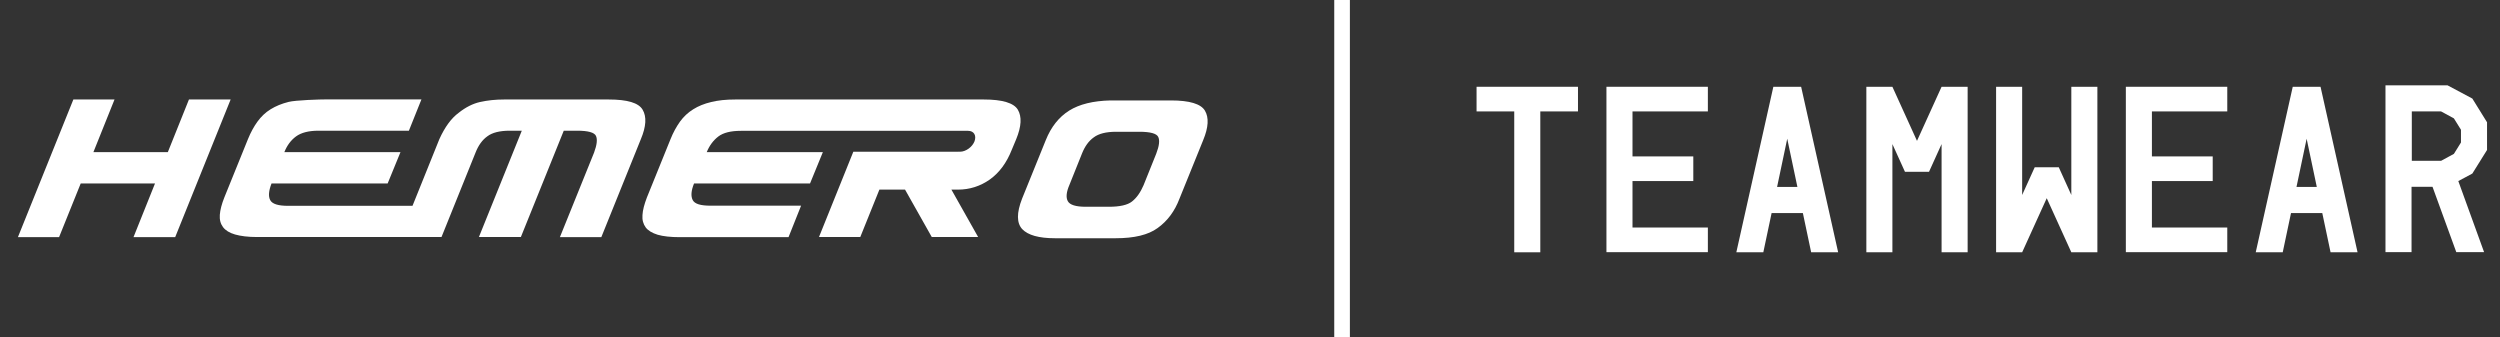
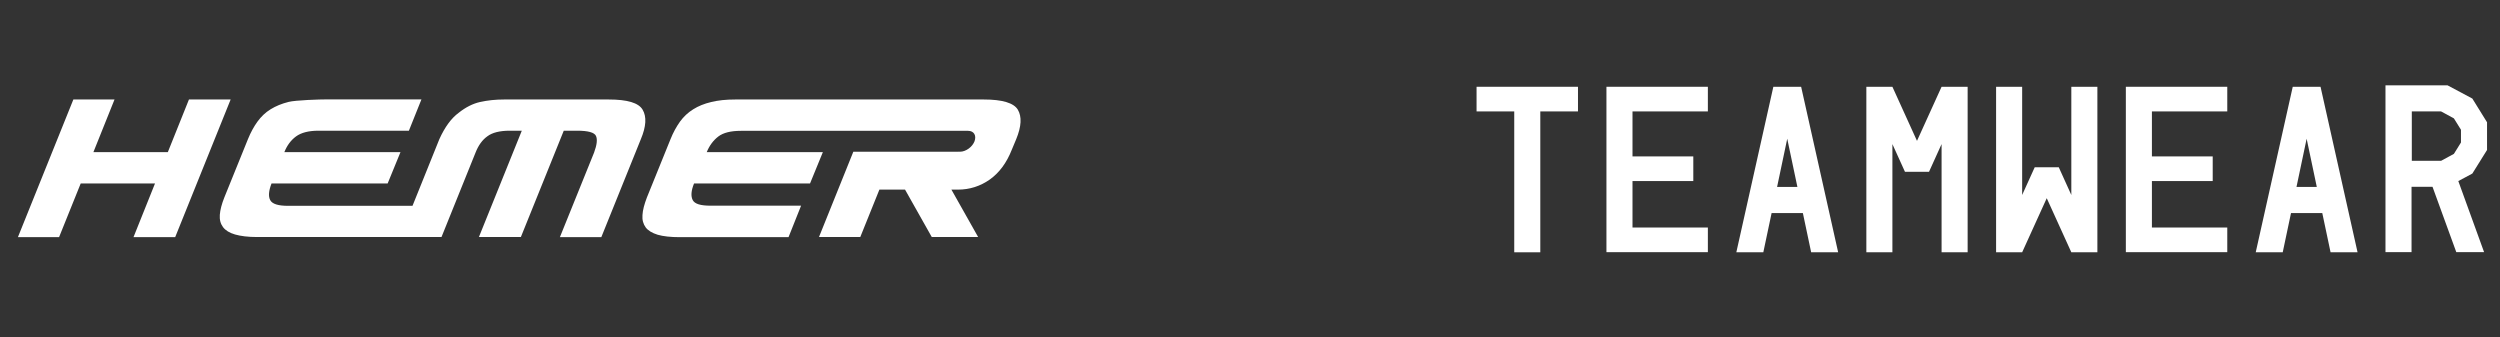
<svg xmlns="http://www.w3.org/2000/svg" width="363" height="49" viewBox="0 0 363 49" fill="none">
  <rect x="0" y="0" width="363" height="49" fill="#333333" stroke="none" />
  <g clip-path="url(#clip0_237_2)">
    <path d="M27.435 14.447L24.369 22.089H13.562L16.628 14.447H10.652L2.6 34.436H8.576L11.719 26.639H22.507L19.383 34.436H25.436L33.489 14.447H27.435Z" fill="white" />
    <path d="M93.306 15.925C92.724 14.933 91.094 14.447 88.397 14.447H84.226H73.186C71.963 14.447 70.799 14.564 69.674 14.817C68.665 15.05 67.637 15.556 66.608 16.372C65.522 17.169 64.591 18.453 63.795 20.203L59.895 29.886H41.831C40.376 29.886 39.523 29.614 39.232 29.05C38.941 28.506 39.018 27.689 39.426 26.639H41.152H56.286L58.149 22.089H41.288C41.676 21.117 42.239 20.358 42.976 19.814C43.714 19.269 44.8 18.978 46.236 18.978H59.371L61.195 14.428H47.672C46.333 14.428 42.918 14.544 41.909 14.797C40.9 15.05 40.047 15.4 39.29 15.867C38.533 16.333 37.912 16.936 37.388 17.655C36.864 18.375 36.399 19.23 36.011 20.183L32.577 28.661C32.188 29.633 31.975 30.469 31.917 31.189C31.859 31.908 32.033 32.511 32.383 32.978C32.732 33.444 33.314 33.814 34.129 34.047C34.944 34.281 36.011 34.417 37.349 34.417H55.782H61.952H64.106L69.053 22.147C69.46 21.117 70.023 20.319 70.76 19.794C71.478 19.25 72.565 18.978 74.02 18.978H75.766L69.538 34.417H75.63L81.859 18.978H83.779C85.39 18.978 86.302 19.23 86.535 19.736C86.767 20.242 86.671 21.039 86.263 22.147L81.296 34.436H87.311L93.054 20.203C93.83 18.355 93.908 16.936 93.306 15.925Z" fill="white" />
-     <path d="M174.952 16.061C174.37 15.089 172.74 14.583 170.023 14.583H161.234C158.731 14.642 156.733 15.128 155.239 16.061C153.764 16.994 152.619 18.414 151.843 20.358L148.409 28.836C147.594 30.917 147.614 32.394 148.428 33.269C149.263 34.144 150.834 34.592 153.182 34.592H161.991C164.707 34.592 166.725 34.105 168.083 33.114C169.499 32.103 170.567 30.683 171.265 28.836L174.699 20.358C175.475 18.492 175.553 17.072 174.952 16.061ZM167.889 22.303L166.046 26.892C165.6 27.922 165.056 28.719 164.358 29.264C163.718 29.769 162.592 30.022 161.021 30.022H157.645C156.209 30.022 155.336 29.75 155.045 29.206C154.754 28.68 154.831 27.883 155.278 26.853L157.101 22.303C157.509 21.272 158.071 20.475 158.809 19.95C159.527 19.405 160.613 19.133 162.049 19.133H165.425C167.035 19.133 167.947 19.386 168.18 19.892C168.413 20.397 168.316 21.194 167.889 22.303Z" fill="white" />
    <path d="M139.232 18.997H107.567C106.112 18.997 105.025 19.269 104.307 19.814C103.57 20.378 103.007 21.136 102.619 22.089H119.48L117.617 26.639H100.776C100.349 27.689 100.291 28.486 100.582 29.05C100.873 29.614 101.727 29.866 103.182 29.866H116.317L114.494 34.436H98.719C97.381 34.436 96.314 34.319 95.499 34.086C94.684 33.833 94.102 33.483 93.752 33.017C93.403 32.53 93.228 31.947 93.287 31.228C93.326 30.489 93.558 29.653 93.927 28.68L97.361 20.203C97.749 19.23 98.215 18.394 98.739 17.655C99.263 16.936 99.903 16.333 100.66 15.867C101.397 15.4 102.27 15.05 103.26 14.816C104.269 14.564 105.433 14.447 106.752 14.447H142.86C145.557 14.447 147.206 14.953 147.788 15.925C148.39 16.936 148.312 18.355 147.555 20.203L146.896 21.778C146.158 23.644 145.111 25.064 143.733 26.055C142.355 27.028 140.803 27.533 139.096 27.533H138.145L142.026 34.416H135.293L131.413 27.533H127.687L124.913 34.416H118.917L123.904 22.03H139.212V22.011C139.251 22.03 139.29 22.03 139.329 22.03H139.387C140.241 22.03 141.172 21.35 141.502 20.514C141.812 19.658 141.405 18.997 140.57 18.997" fill="white" />
    <path d="M229.123 16.178H223.652V36.633H219.868V16.178H214.397V12.6H229.123V16.178Z" fill="white" />
    <path d="M237.039 16.178V22.711H245.867V26.289H237.039V33.036H247.982V36.614H233.256V12.6H247.982V16.178H237.039Z" fill="white" />
    <path d="M261.777 30.936H257.237L256.034 36.633H252.115L257.49 12.6H261.525L266.9 36.633H262.98L261.777 30.936ZM260.982 27.144L259.507 20.144L258.033 27.144H260.982Z" fill="white" />
    <path d="M285.701 12.6V36.633H281.917V20.922L280.093 24.947H276.601L274.777 20.922V36.633H270.994V12.6H274.777L278.347 20.455L281.917 12.6H285.701Z" fill="white" />
    <path d="M304.54 12.6V36.633H300.757L297.187 28.778L293.617 36.633H289.833V12.6H293.617V28.311L295.441 24.286H298.933L300.757 28.311V12.6H304.54Z" fill="white" />
    <path d="M312.457 16.178V22.711H321.285V26.289H312.457V33.036H323.4V36.614H308.673V12.6H323.4V16.178H312.457Z" fill="white" />
    <path d="M337.195 30.936H332.655L331.452 36.633H327.532L332.907 12.6H336.942L342.317 36.633H338.398L337.195 30.936ZM336.399 27.144L334.925 20.144L333.45 27.144H336.399Z" fill="white" />
    <path d="M358.984 25.2L356.946 26.289L360.691 36.614H356.655L353.202 27.125H350.156V36.614H346.372V12.386H355.375L358.984 14.311L361.118 17.753V21.778L358.984 25.2ZM357.334 18.841L356.306 17.189L354.443 16.178H350.194V23.353H354.443L356.306 22.341L357.334 20.689V18.841Z" fill="white" />
-     <path d="M196.003 0H193.733V49H196.003V0Z" fill="white" />
  </g>
  <defs>
    <clipPath id="clip0_237_2">
      <rect width="363" height="49" fill="white" />
    </clipPath>
  </defs>
</svg>